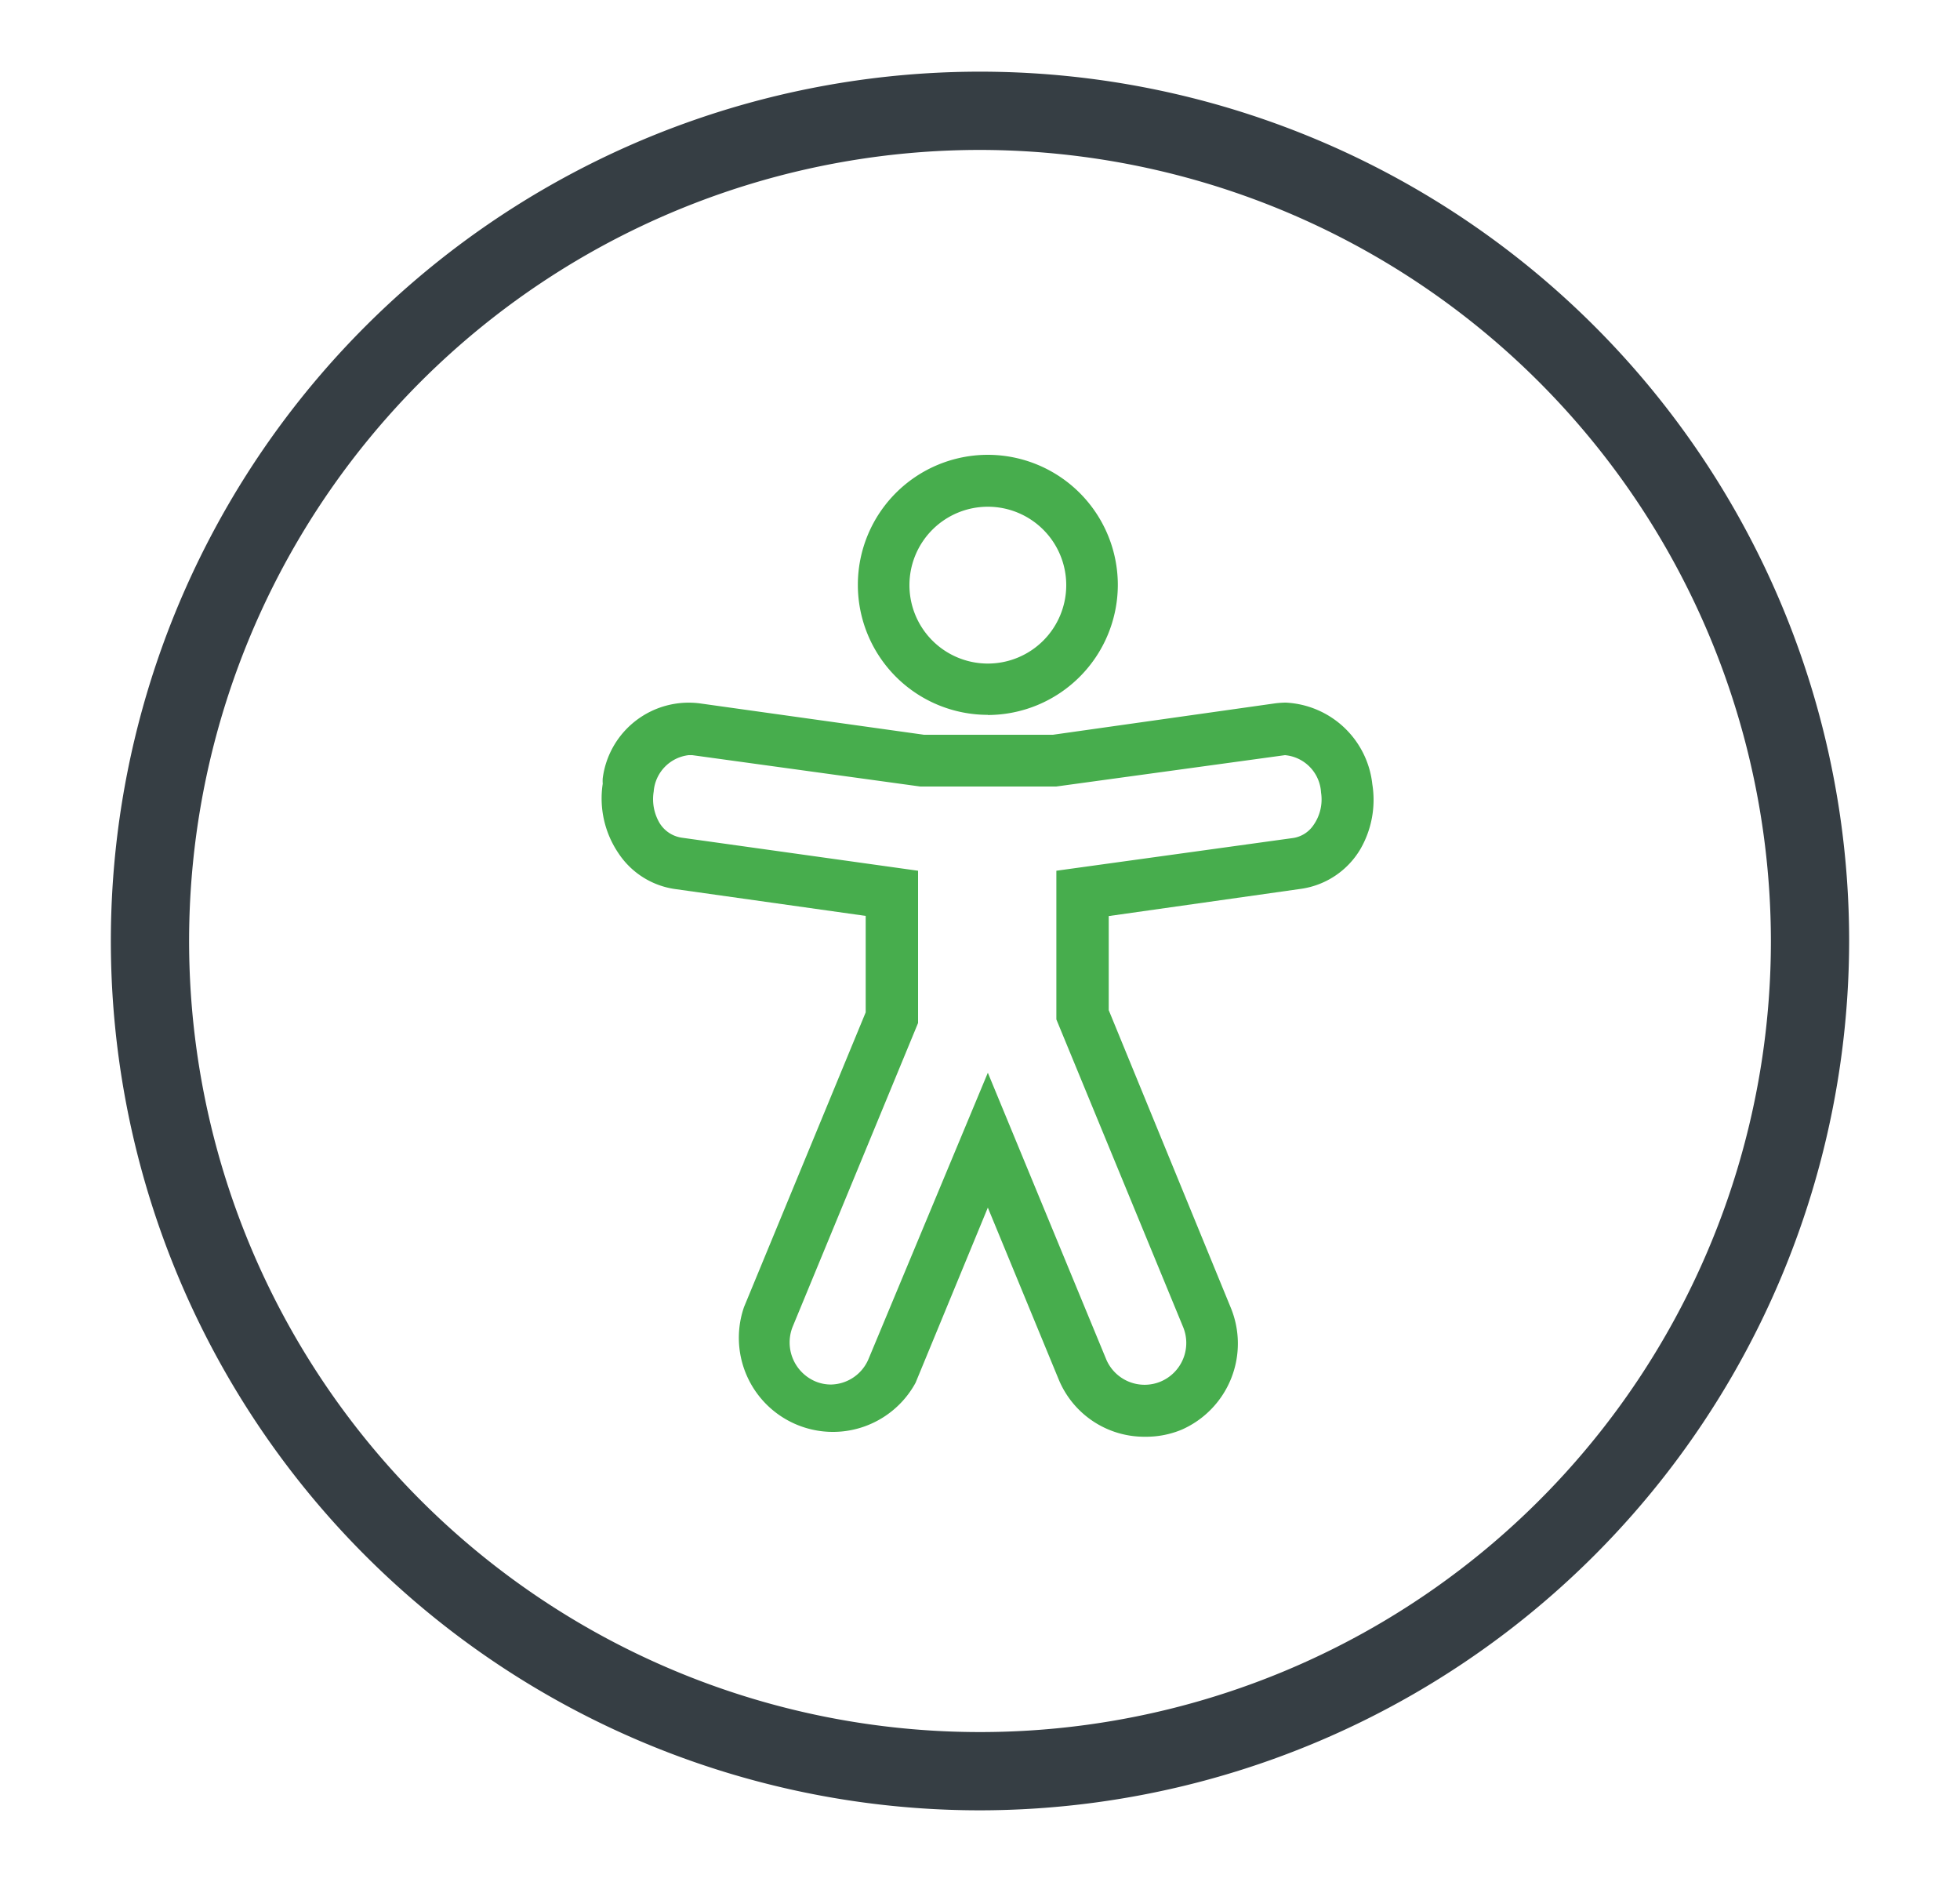
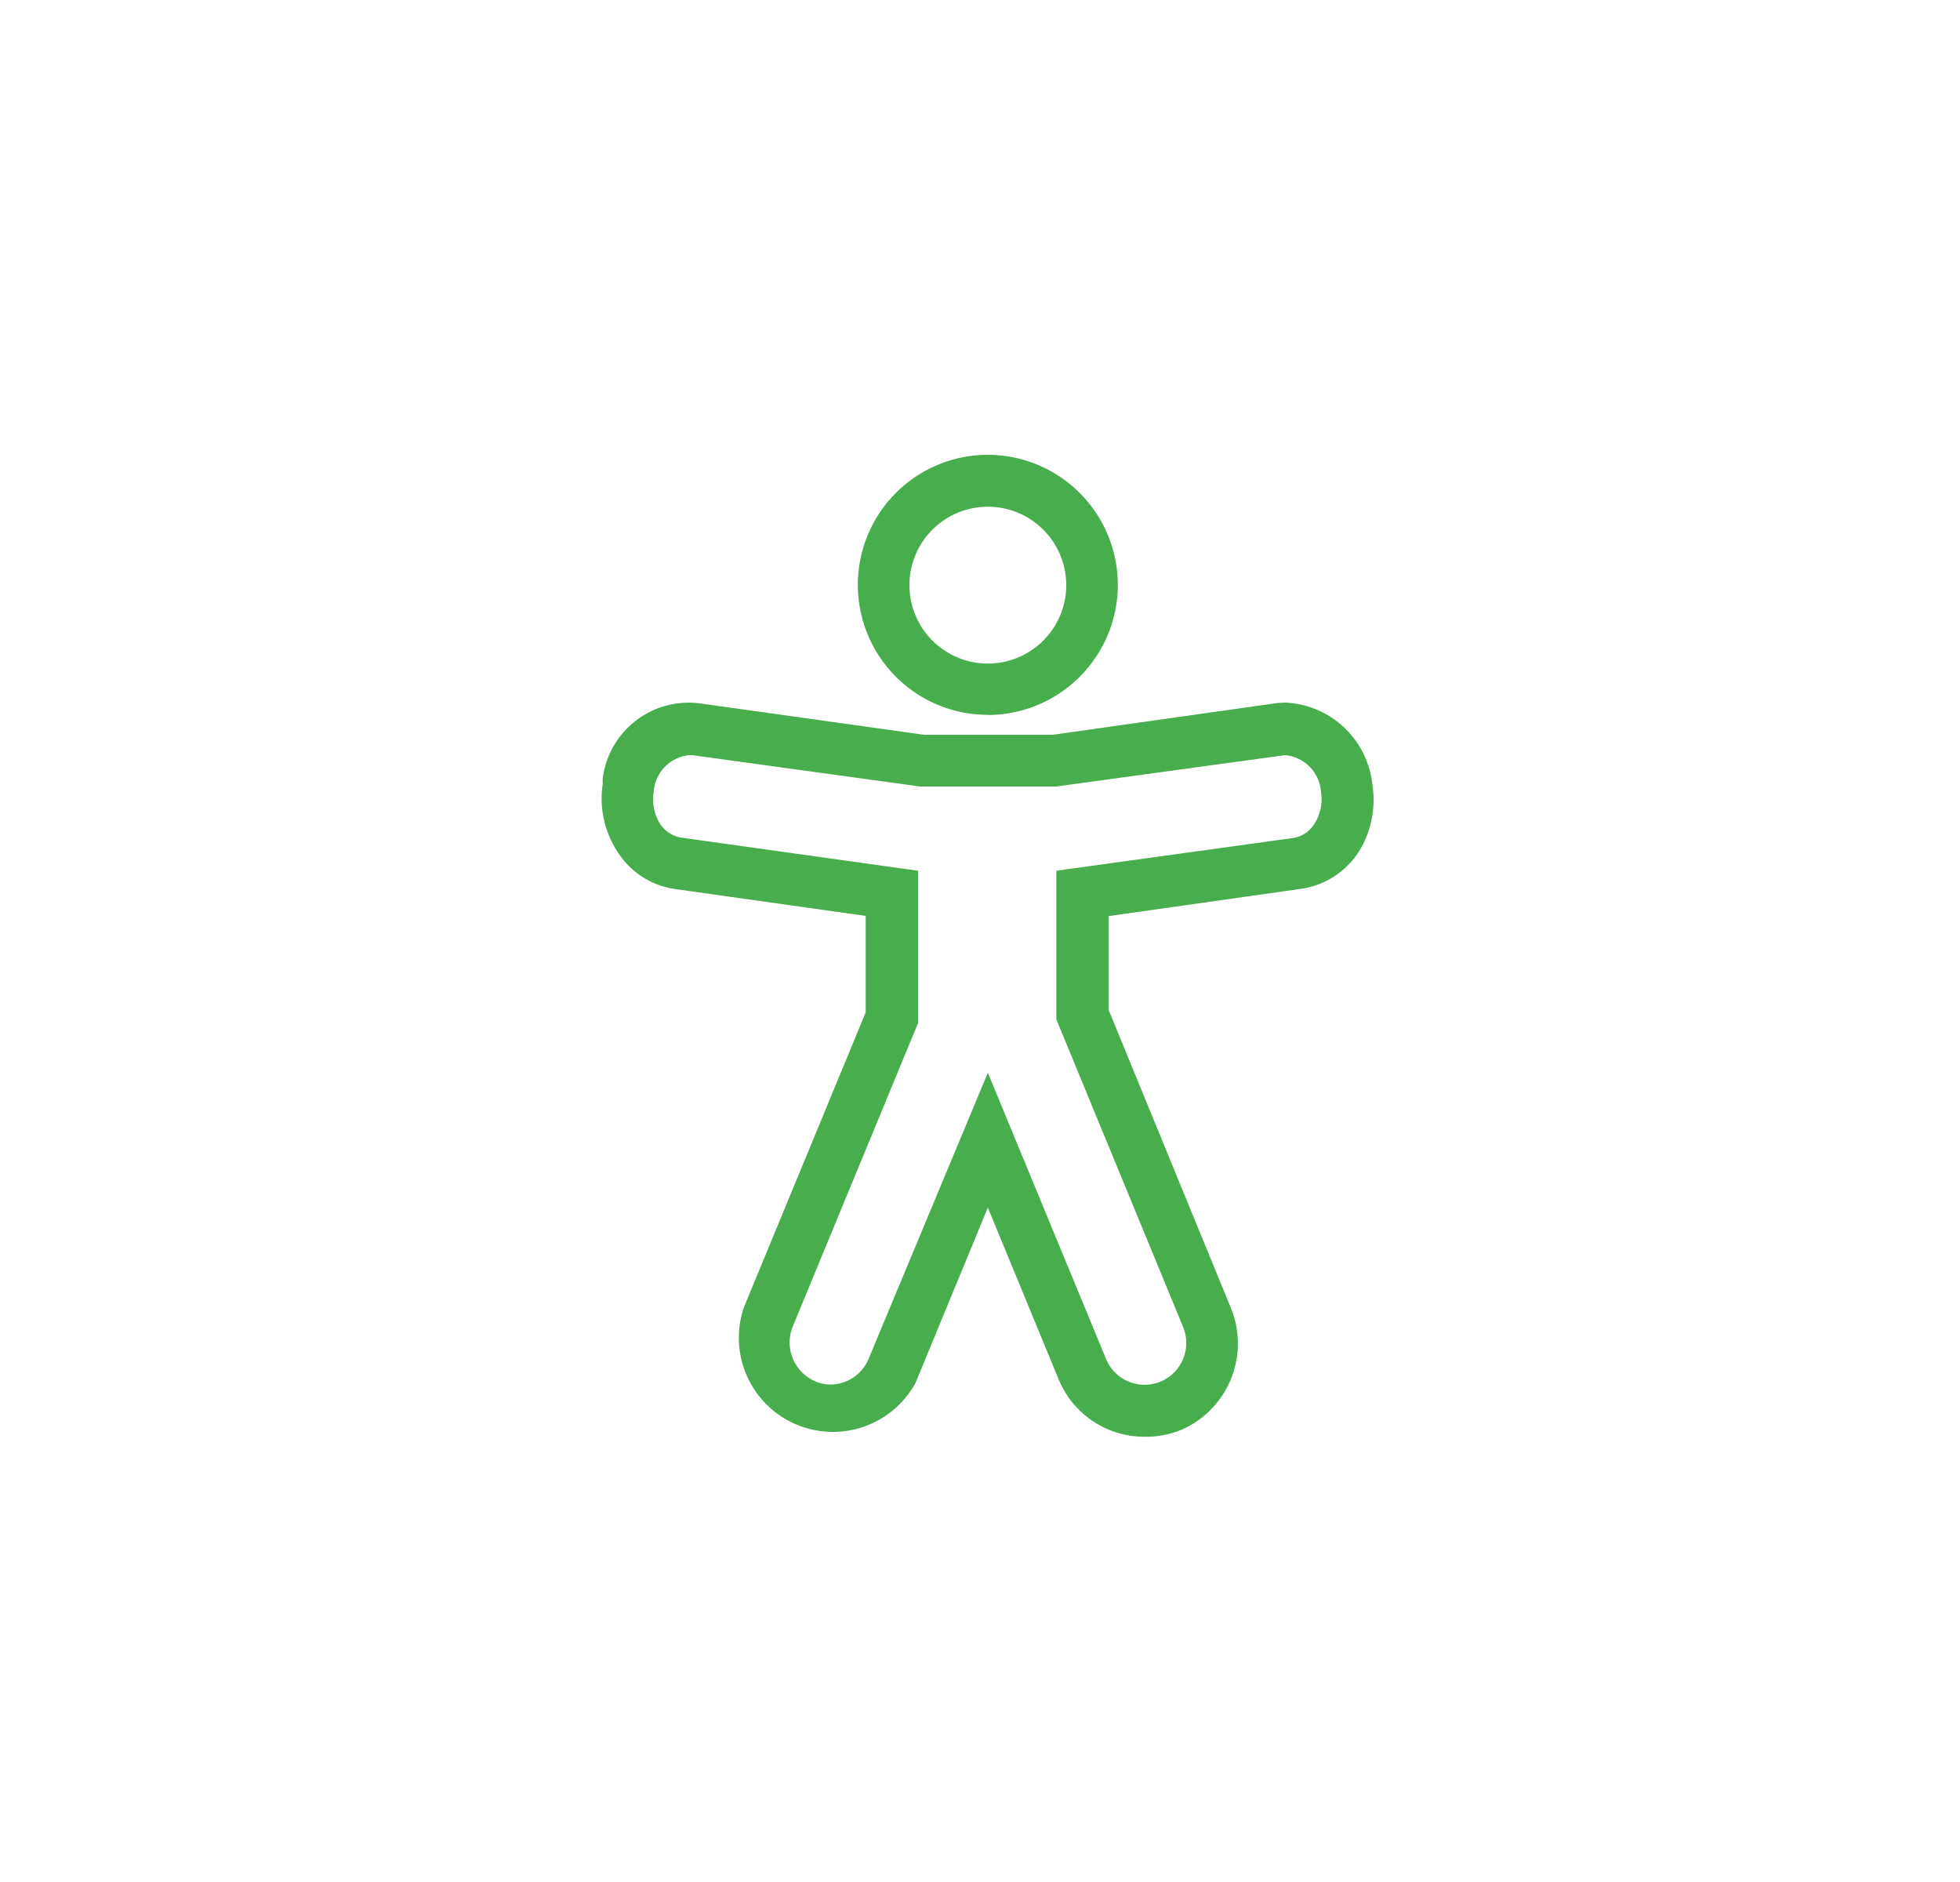
<svg xmlns="http://www.w3.org/2000/svg" id="Layer_1" data-name="Layer 1" viewBox="0 0 125 120">
  <defs>
    <style>.cls-1{fill:#47ad4d;}.cls-2{fill:#363e44;}</style>
  </defs>
  <path class="cls-1" d="M63,45.59a8.31,8.31,0,0,0,8.29-8.28A8.3,8.3,0,0,0,63,29h0a8.29,8.29,0,1,0,0,16.58Zm-5-8.28a5,5,0,1,1,5,5A5,5,0,0,1,58,37.31Z" />
  <path class="cls-1" d="M87.52,50A5.84,5.84,0,0,0,82,44.8a5.76,5.76,0,0,0-.7.05l-14.15,2H58.93l-14.29-2a5.53,5.53,0,0,0-6.2,4.77,2.36,2.36,0,0,0,0,.35,6.22,6.22,0,0,0,1,4.43A5.2,5.2,0,0,0,43,56.68L55.21,58.4l0,6.15L47.45,83.34a6,6,0,0,0,10.94,4.83L63,77l4.5,10.91A5.91,5.91,0,0,0,73,91.61h.08a5.91,5.91,0,0,0,2.28-.45,6,6,0,0,0,3.12-7.81L70.71,64.41v-6L83,56.67a5.26,5.26,0,0,0,3.76-2.53A6.28,6.28,0,0,0,87.52,50ZM67.37,55.52V65l8.07,19.58A2.67,2.67,0,0,1,74,88.1a2.66,2.66,0,0,1-3.44-1.4L63,68.4,55.4,86.63A2.65,2.65,0,0,1,53,88.28a2.55,2.55,0,0,1-1-.2,2.7,2.7,0,0,1-1.45-3.48l8-19.37,0-9.71L43.46,53.41a2,2,0,0,1-1.4-.94,3,3,0,0,1-.37-2,2.53,2.53,0,0,1,2.23-2.32h.23l14.54,2h8.67l14.59-2a2.53,2.53,0,0,1,2.3,2.38,2.85,2.85,0,0,1-.51,2.12,1.91,1.91,0,0,1-1.25.78Z" />
-   <path class="cls-2" d="M62.5,115.43A55.43,55.43,0,1,1,117.93,60,55.49,55.49,0,0,1,62.5,115.43Zm0-105.87A50.44,50.44,0,1,0,112.94,60,50.5,50.5,0,0,0,62.5,9.56Z" />
</svg>